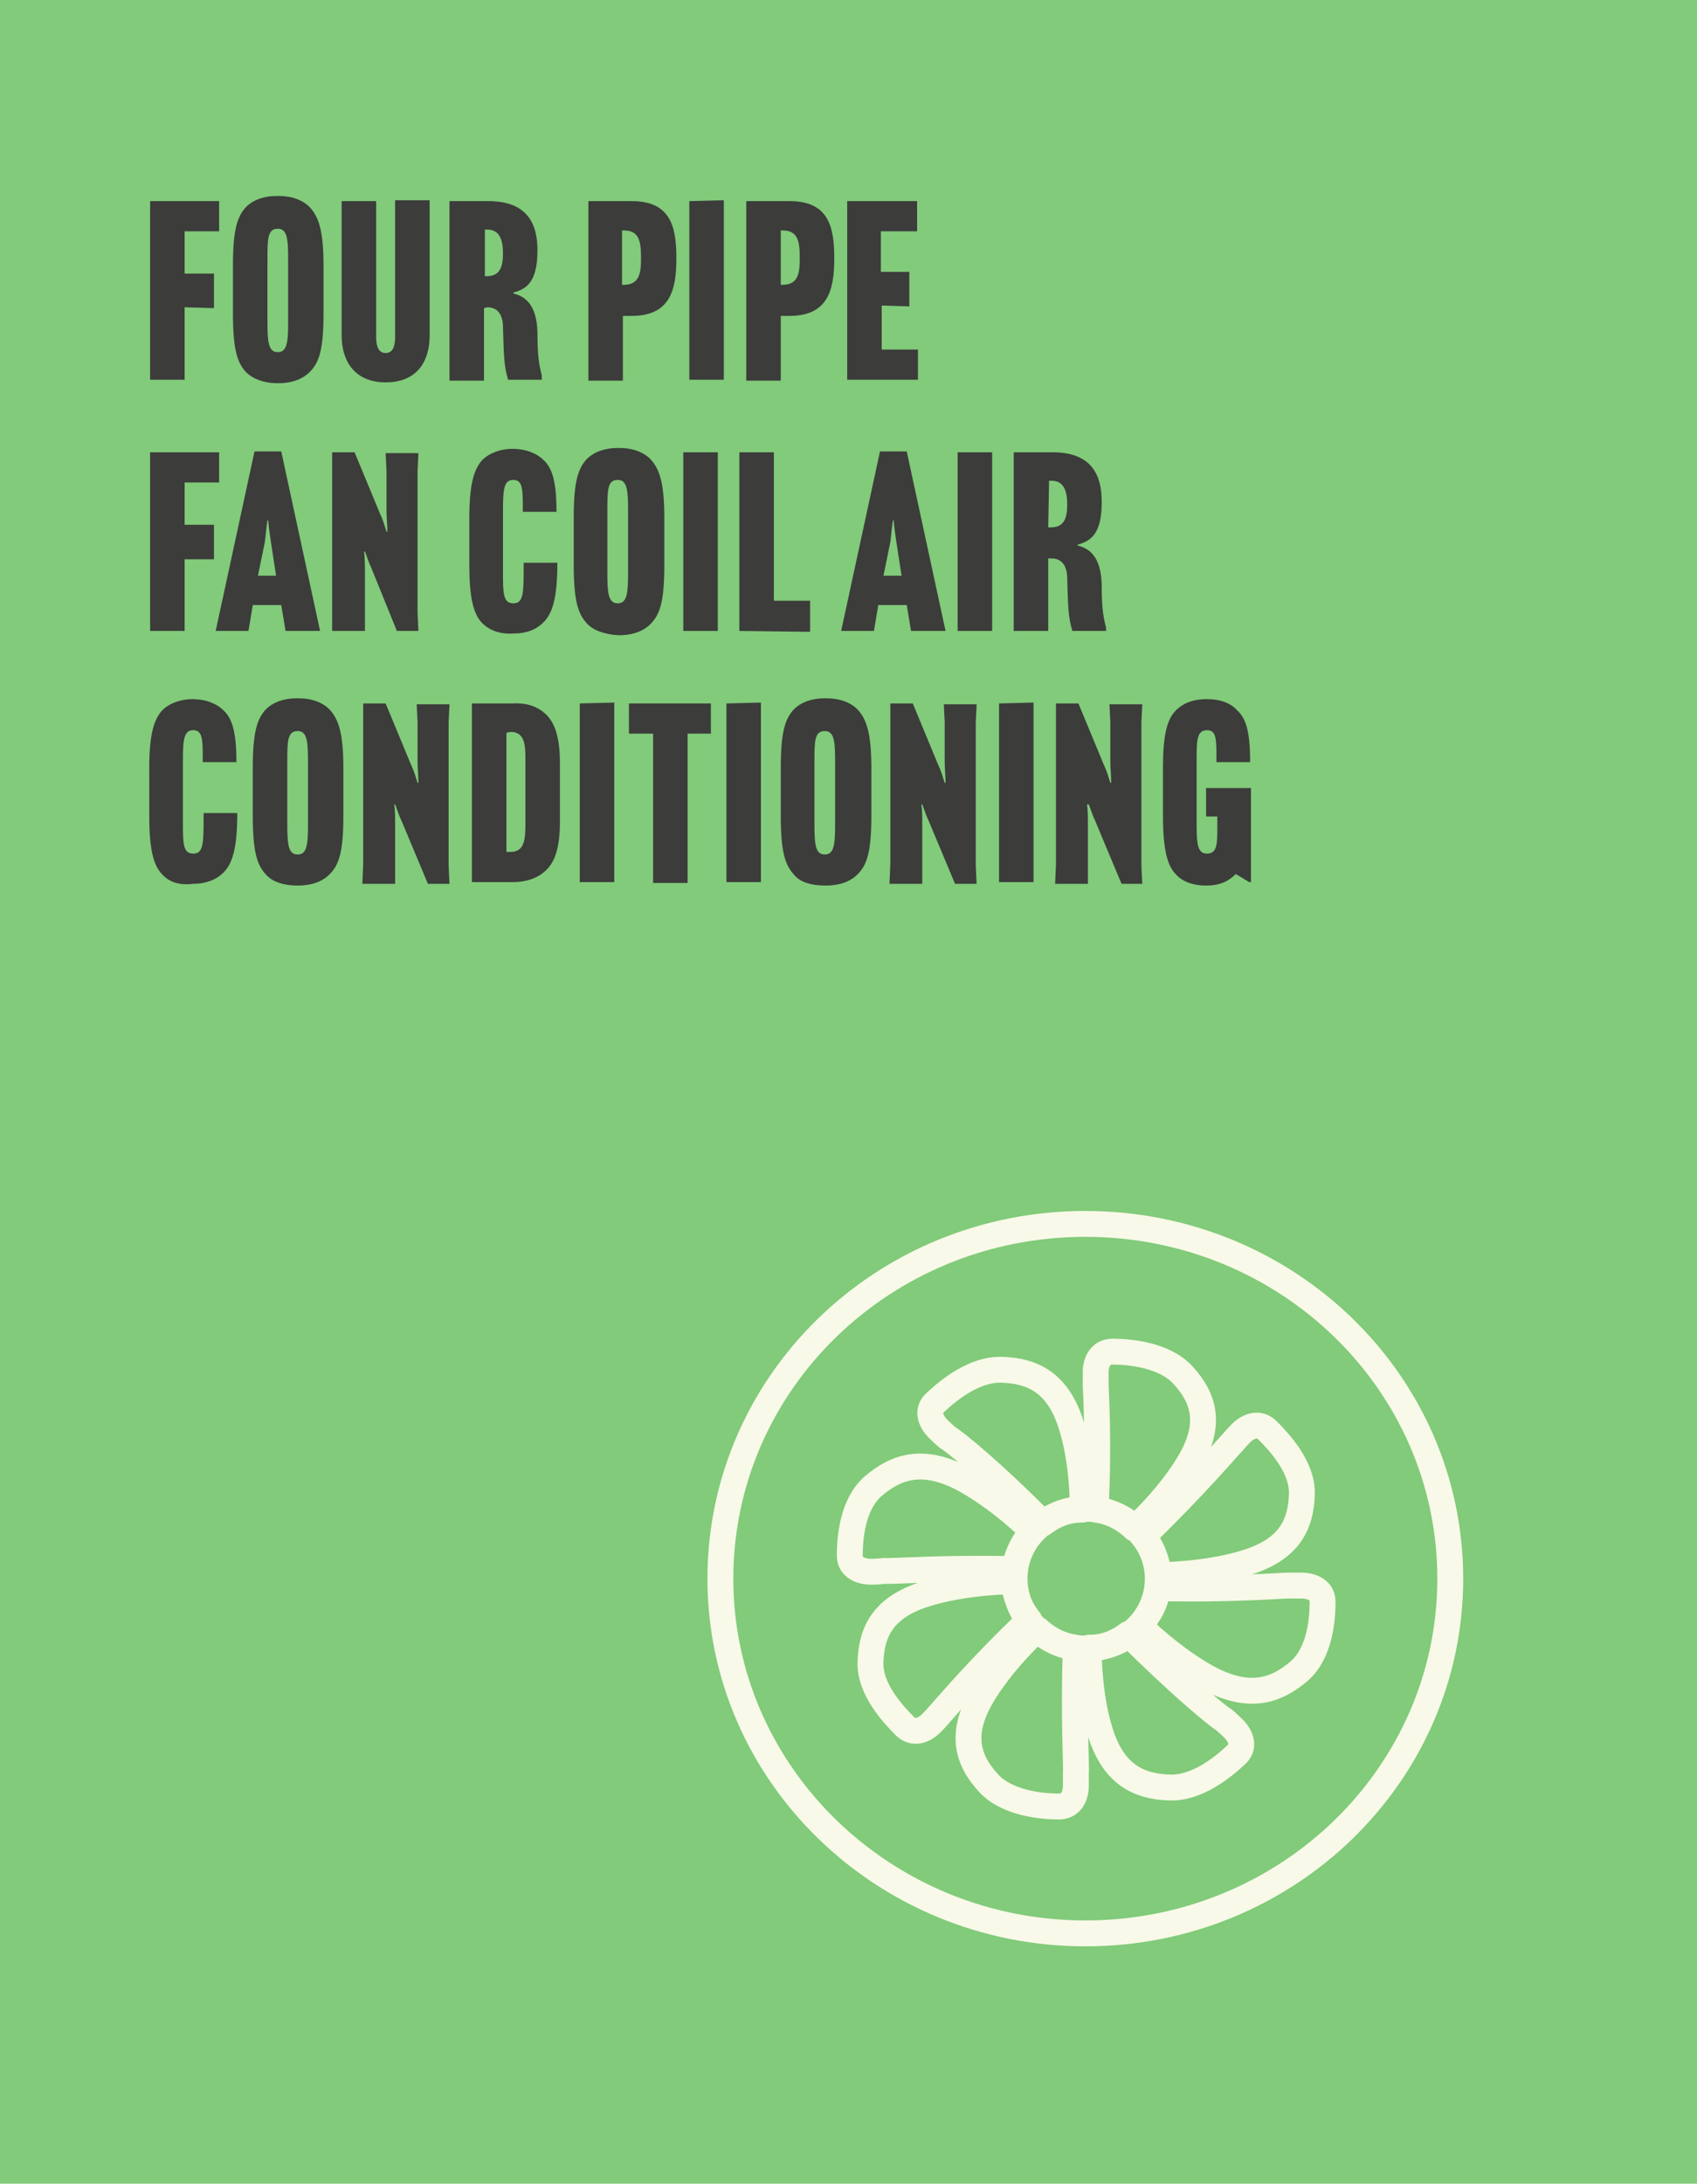
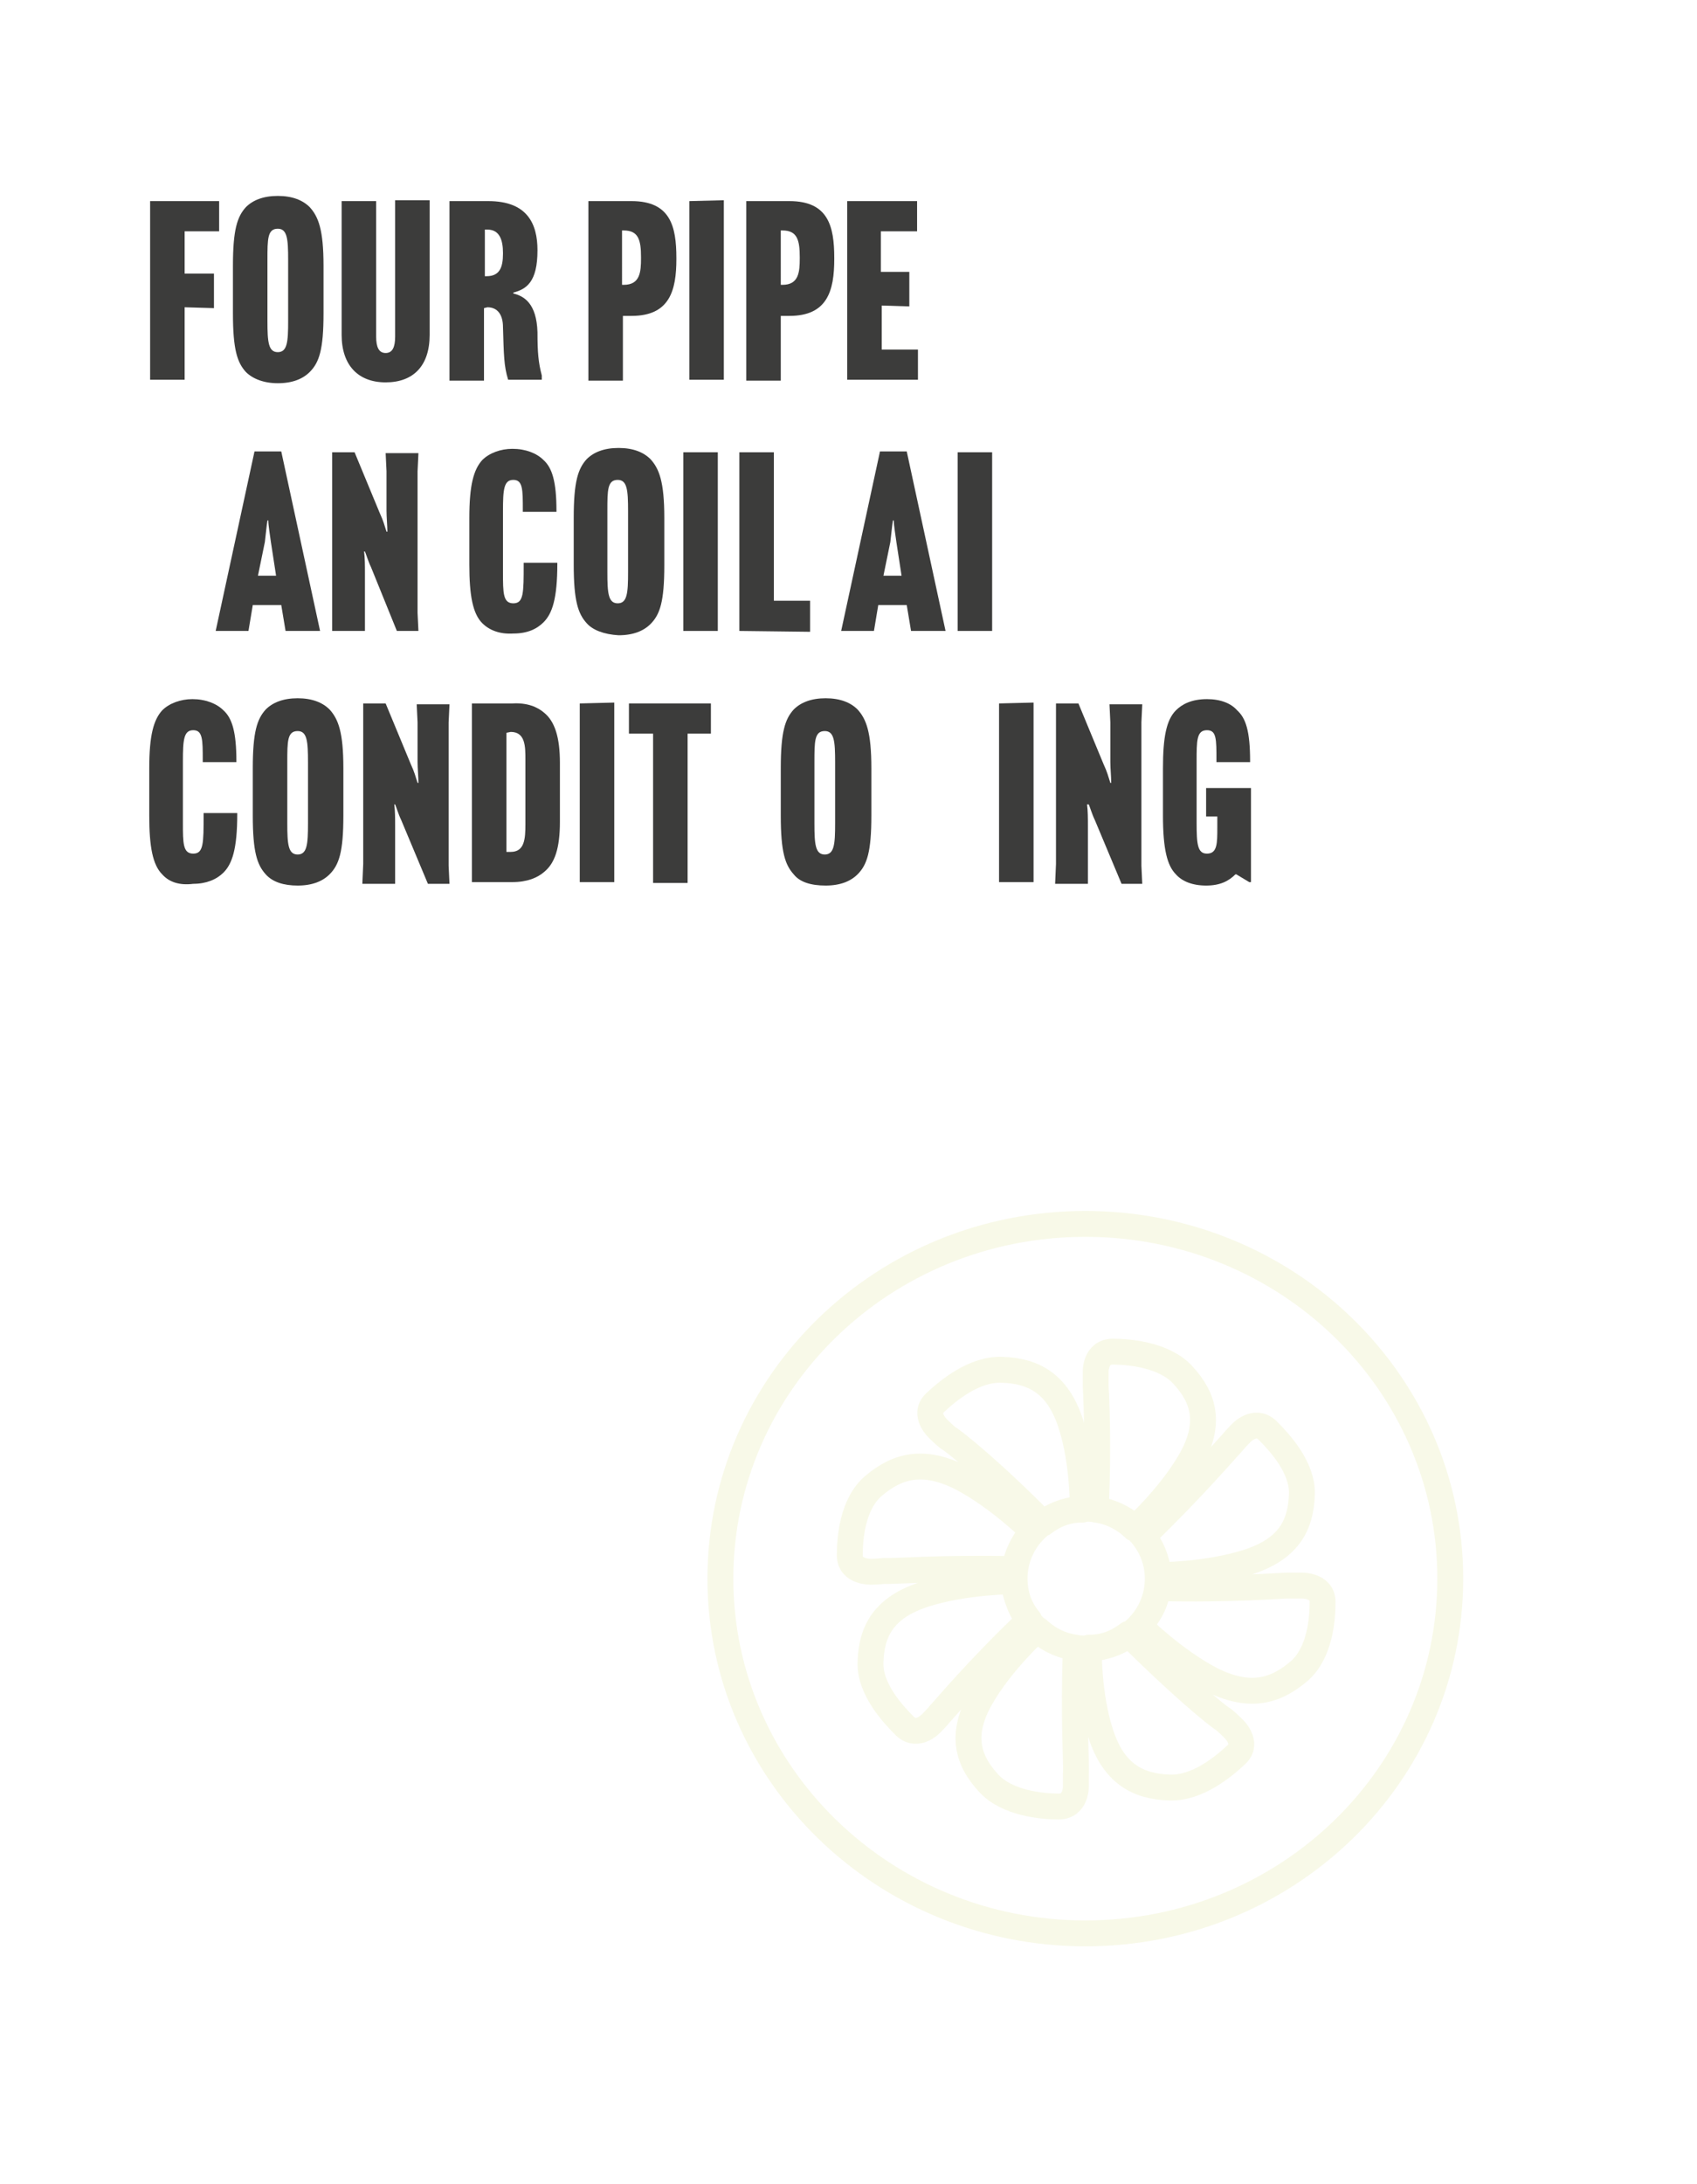
<svg xmlns="http://www.w3.org/2000/svg" version="1.1" id="Layer_1" x="0px" y="0px" viewBox="0 0 196.7 253" style="enable-background:new 0 0 196.7 253;" xml:space="preserve">
-   <rect y="0" style="fill:#81CB7A;" width="196.7" height="253" />
  <g>
    <path style="fill:#3C3C3B;" d="M21.4,35.6v6.3V44h-4v-2.1V25.4v-2.1h8v3.5h-4v4.9h3.4v4L21.4,35.6L21.4,35.6z" />
    <path style="fill:#3C3C3B;" d="M28.5,43.1c-1-1.1-1.5-2.6-1.5-6.8v-5.5c0-4.2,0.5-5.7,1.5-6.8c0.8-0.8,2-1.3,3.7-1.3   s2.9,0.5,3.7,1.3c1,1.1,1.6,2.6,1.6,6.8v5.5c0,4.2-0.5,5.7-1.6,6.8c-0.8,0.8-2,1.3-3.7,1.3C30.6,44.4,29.3,43.9,28.5,43.1z    M31,37.2c0,2.4,0.1,3.6,1.2,3.6c1.1,0,1.2-1.2,1.2-3.6v-7.1c0-2.4-0.1-3.6-1.2-3.6c-1.2,0-1.2,1.2-1.2,3.6V37.2z" />
    <path style="fill:#3C3C3B;" d="M49.8,23.2v2.1v13.5c0,3.6-1.9,5.5-5.1,5.5c-3.2,0-5.1-2-5.1-5.5V25.4v-2.1h4v2.1V39   c0,1.2,0.3,1.9,1.1,1.9s1.1-0.7,1.1-1.9V23.2H49.8z" />
    <path style="fill:#3C3C3B;" d="M56.1,35.7V42v2.1h-4V42V25.4v-2.1h4.5c4.5,0,5.7,2.6,5.7,5.7l0,0c0,3.7-1.3,4.5-2.8,4.9V34   c1.2,0.3,2.7,1.1,2.8,4.5c0,2.3,0.1,3.5,0.5,5V44h-3.9c-0.5-1.6-0.5-2.9-0.6-6.1c0-1.4-0.6-2.3-1.8-2.3L56.1,35.7L56.1,35.7z    M56.1,32h0.3c1.5,0,1.9-1,1.9-2.6v-0.1c0-1.5-0.4-2.7-1.8-2.7h-0.3V32H56.1z" />
    <path style="fill:#3C3C3B;" d="M68.2,41.9V25.4v-2.1h5c4.5,0,5.2,2.9,5.2,6.6V30c0,3.7-0.8,6.6-5.2,6.6h-1V42v2.1h-4V41.9z    M72.3,33c1.9,0,2-1.5,2-3.1v-0.1c0-2-0.3-3.1-2-3.1h-0.2V33H72.3z" />
    <path style="fill:#3C3C3B;" d="M83.9,23.2v2.1v16.6V44h-4v-2.1V25.4v-2.1L83.9,23.2L83.9,23.2z" />
    <path style="fill:#3C3C3B;" d="M86.5,41.9V25.4v-2.1h5c4.5,0,5.2,2.9,5.2,6.6V30c0,3.7-0.8,6.6-5.2,6.6h-1V42v2.1h-4V41.9z    M90.7,33c1.9,0,2-1.5,2-3.1v-0.1c0-2-0.3-3.1-2-3.1h-0.2V33H90.7z" />
    <path style="fill:#3C3C3B;" d="M102.2,35.4v5.1h4.2V44h-8.2v-2.1V25.4v-2.1h8.1v3.5h-4.2v4.7h3.3v4L102.2,35.4L102.2,35.4z" />
  </g>
  <g>
-     <path style="fill:#3C3C3B;" d="M21.4,64.7V71v2.1h-4V71V54.5v-2.1h8v3.5h-4v4.9h3.4v4h-3.4V64.7z" />
    <path style="fill:#3C3C3B;" d="M28.8,73.1H25l4.5-20.8h3.1l4.5,20.8h-4l-0.5-3h-3.3L28.8,73.1z M29.9,66.7H32l-0.6-3.9   c-0.1-0.8-0.3-1.9-0.3-2.5H31c-0.1,0.6-0.2,1.7-0.3,2.5L29.9,66.7z" />
    <path style="fill:#3C3C3B;" d="M38.5,71V54.5v-2.1h2.6l2.9,7c0.5,1.1,0.5,1.3,0.8,2.2h0.1c0-0.7-0.1-1.7-0.1-2.4v-4.6l-0.1-2.1h3.8   l-0.1,2.1V71l0.1,2.1H46l-3-7.4c-0.3-0.6-0.6-1.6-0.7-1.8h-0.1c0.1,0.7,0.1,1.7,0.1,2.4V71v2.1h-3.8V71z" />
    <path style="fill:#3C3C3B;" d="M55.9,72.2c-1.1-1.1-1.5-3.2-1.5-6.8V60c0-3.8,0.5-5.6,1.5-6.7c0.8-0.8,2.1-1.3,3.5-1.3   c1.5,0,2.8,0.5,3.6,1.3c1,0.9,1.5,2.5,1.5,5.9v0.1h-3.9v-0.2c0-2.4,0-3.5-1.1-3.5s-1.2,1.1-1.2,3.6v7.1c0,2.4,0,3.6,1.2,3.6   s1.2-1.2,1.2-4.5v-0.2h3.9v0.1c0,4.1-0.6,5.8-1.6,6.8c-0.8,0.8-1.9,1.3-3.5,1.3C57.9,73.5,56.7,73,55.9,72.2z" />
    <path style="fill:#3C3C3B;" d="M68,72.2c-1-1.1-1.5-2.6-1.5-6.8V60c0-4.2,0.5-5.7,1.5-6.8c0.8-0.8,2-1.3,3.7-1.3s2.9,0.5,3.7,1.3   c1,1.1,1.6,2.6,1.6,6.8v5.5c0,4.2-0.5,5.7-1.6,6.8c-0.8,0.8-2,1.3-3.7,1.3C70,73.5,68.7,73,68,72.2z M70.4,66.3   c0,2.4,0.1,3.6,1.2,3.6s1.2-1.2,1.2-3.6v-7.1c0-2.4-0.1-3.6-1.2-3.6c-1.2,0-1.2,1.2-1.2,3.6V66.3z" />
    <path style="fill:#3C3C3B;" d="M83.2,52.3v2.1V71v2.1h-4V71V54.5v-2.1h4V52.3z" />
    <path style="fill:#3C3C3B;" d="M85.7,73.1V71V54.5v-2.1h4v2.1v15.1h4.2v3.6L85.7,73.1L85.7,73.1z" />
    <path style="fill:#3C3C3B;" d="M101.3,73.1h-3.8l4.5-20.8h3.1l4.5,20.8h-4l-0.5-3h-3.3L101.3,73.1z M102.4,66.7h2.1l-0.6-3.9   c-0.1-0.8-0.3-1.9-0.3-2.5h-0.1c-0.1,0.6-0.2,1.7-0.3,2.5L102.4,66.7z" />
    <path style="fill:#3C3C3B;" d="M115,52.3v2.1V71v2.1h-4V71V54.5v-2.1h4V52.3z" />
-     <path style="fill:#3C3C3B;" d="M121.5,64.8V71v2.1h-4V71V54.5v-2.1h4.5c4.5,0,5.7,2.6,5.7,5.7v0.1c0,3.7-1.3,4.5-2.8,4.9v0.1   c1.2,0.3,2.7,1.1,2.8,4.5c0,2.3,0.1,3.5,0.5,5v0.4h-3.9c-0.5-1.6-0.5-2.9-0.6-6.1c0-1.4-0.6-2.3-1.8-2.3h-0.4   C121.5,64.7,121.5,64.8,121.5,64.8z M121.5,61.1h0.3c1.5,0,1.9-1,1.9-2.6v-0.1c0-1.5-0.4-2.7-1.8-2.7h-0.3L121.5,61.1L121.5,61.1z" />
  </g>
  <g>
    <path style="fill:#3C3C3B;" d="M18.8,101.3c-1.1-1.1-1.5-3.2-1.5-6.8V89c0-3.8,0.5-5.6,1.5-6.7c0.8-0.8,2.1-1.3,3.5-1.3   c1.5,0,2.8,0.5,3.6,1.3c1,0.9,1.5,2.5,1.5,5.9v0.1h-3.9v-0.2c0-2.4,0-3.5-1.1-3.5s-1.2,1.1-1.2,3.6v7.1c0,2.4,0,3.6,1.2,3.6   s1.2-1.2,1.2-4.5v-0.2h3.9v0.1c0,4.1-0.6,5.8-1.6,6.8c-0.8,0.8-2,1.3-3.5,1.3C20.8,102.6,19.6,102.2,18.8,101.3z" />
    <path style="fill:#3C3C3B;" d="M30.8,101.3c-1-1.1-1.5-2.6-1.5-6.8V89c0-4.2,0.5-5.7,1.5-6.8c0.8-0.8,2-1.3,3.7-1.3   s2.9,0.5,3.7,1.3c1,1.1,1.6,2.6,1.6,6.8v5.5c0,4.2-0.5,5.7-1.6,6.8c-0.8,0.8-2,1.3-3.7,1.3C32.9,102.6,31.6,102.2,30.8,101.3z    M33.3,95.4c0,2.4,0.1,3.6,1.2,3.6c1.1,0,1.2-1.2,1.2-3.6v-7.1c0-2.4-0.1-3.6-1.2-3.6c-1.2,0-1.2,1.2-1.2,3.6V95.4z" />
    <path style="fill:#3C3C3B;" d="M42.1,100.1V83.6v-2.1h2.6l2.9,7c0.5,1.1,0.5,1.3,0.8,2.2h0.1c0-0.7-0.1-1.7-0.1-2.4v-4.6l-0.1-2.1   h3.8L52,83.7v16.6l0.1,2.1h-2.5L46.5,95c-0.3-0.6-0.6-1.6-0.7-1.8h-0.1c0.1,0.7,0.1,1.7,0.1,2.4v4.7v2.1H42L42.1,100.1z" />
    <path style="fill:#3C3C3B;" d="M63.1,82.6c1.2,1,1.8,2.8,1.8,5.8v6.8c0,3.1-0.6,4.8-1.8,5.8c-0.8,0.7-2,1.2-3.7,1.2h-4.7v-2.1V83.6   v-2.1h4.7C61.1,81.4,62.3,81.9,63.1,82.6z M58.7,84.9v13.8h0.5c1.6,0,1.7-1.5,1.7-3.2V88c0-1.5,0-3.2-1.7-3.2L58.7,84.9L58.7,84.9z   " />
    <path style="fill:#3C3C3B;" d="M71.2,81.4v2.1v16.6v2.1h-4v-2.1V83.6v-2.1L71.2,81.4L71.2,81.4z" />
    <path style="fill:#3C3C3B;" d="M79.7,85v15.2v2.1h-4v-2.1V85h-2.8v-3.5h9.5V85H79.7z" />
-     <path style="fill:#3C3C3B;" d="M88.2,81.4v2.1v16.6v2.1h-4v-2.1V83.6v-2.1L88.2,81.4L88.2,81.4z" />
    <path style="fill:#3C3C3B;" d="M92,101.3c-1-1.1-1.5-2.6-1.5-6.8V89c0-4.2,0.5-5.7,1.5-6.8c0.8-0.8,2-1.3,3.7-1.3s2.9,0.5,3.7,1.3   c1,1.1,1.6,2.6,1.6,6.8v5.5c0,4.2-0.5,5.7-1.6,6.8c-0.8,0.8-2,1.3-3.7,1.3C94,102.6,92.7,102.2,92,101.3z M94.4,95.4   c0,2.4,0.1,3.6,1.2,3.6s1.2-1.2,1.2-3.6v-7.1c0-2.4-0.1-3.6-1.2-3.6c-1.2,0-1.2,1.2-1.2,3.6V95.4z" />
-     <path style="fill:#3C3C3B;" d="M103.2,100.1V83.6v-2.1h2.6l2.9,7c0.5,1.1,0.5,1.3,0.8,2.2h0.1c0-0.7-0.1-1.7-0.1-2.4v-4.6l-0.1-2.1   h3.8l-0.1,2.1v16.6l0.1,2.1h-2.5l-3.1-7.4c-0.3-0.6-0.6-1.6-0.7-1.8h-0.1c0.1,0.7,0.1,1.7,0.1,2.4v4.7v2.1h-3.8L103.2,100.1z" />
    <path style="fill:#3C3C3B;" d="M119.8,81.4v2.1v16.6v2.1h-4v-2.1V83.6v-2.1L119.8,81.4L119.8,81.4z" />
    <path style="fill:#3C3C3B;" d="M122.4,100.1V83.6v-2.1h2.6l2.9,7c0.5,1.1,0.5,1.3,0.8,2.2h0.1c0-0.7-0.1-1.7-0.1-2.4v-4.6l-0.1-2.1   h3.8l-0.1,2.1v16.6l0.1,2.1H130l-3.1-7.4c-0.3-0.6-0.6-1.6-0.7-1.8H126c0.1,0.7,0.1,1.7,0.1,2.4v4.7v2.1h-3.8L122.4,100.1z" />
    <path style="fill:#3C3C3B;" d="M139.8,102.6c-1.6,0-2.8-0.5-3.5-1.3c-1-1-1.5-2.9-1.5-6.8V89c0-3.6,0.4-5.6,1.5-6.7   c0.7-0.7,1.8-1.3,3.6-1.3c1.6,0,2.8,0.5,3.5,1.3c1,0.9,1.5,2.4,1.5,5.9v0.1H141v-0.2c0-2.5,0-3.5-1.1-3.5c-1.2,0-1.2,1.2-1.2,3.6   v7.1c0,2.5,0.1,3.6,1.2,3.6c1.2,0,1.2-1.2,1.2-3v-1.3h-1.3v-3.3h5.2v10.9h-0.2l-1.5-0.9h-0.1C142.4,102.1,141.4,102.6,139.8,102.6z   " />
  </g>
  <path style="fill:none;stroke:#F8F9E8;stroke-width:3;stroke-linecap:round;stroke-linejoin:round;stroke-miterlimit:10;" d="  M120.9,176.5c1.3-1,2.8-1.6,4.5-1.6h0.1c0,0,0.1-5.5-1.4-10c-1.5-4.6-4.3-6.1-8-6.2c-3.2-0.1-6.2,2.4-7.7,3.8  c-1.5,1.4,0.4,3.1,0.4,3.1s0.6,0.6,1.1,1C110.5,166.9,115.1,170.6,120.9,176.5L120.9,176.5z M127,174.9c1.6,0.2,3.1,0.9,4.4,2.1  l0.1,0.1c0,0,4.1-3.7,6.5-7.9s1.6-7.2-0.9-9.9c-2.1-2.3-6.1-2.7-8.1-2.7c-2.1,0-2,2.4-2,2.4s0,0.8,0,1.5  C127,160.9,127.4,166.8,127,174.9L127,174.9z M132.5,178c1,1.2,1.6,2.7,1.8,4.4v0.1c0,0,5.6,0,10.3-1.5s6.2-4.2,6.3-7.9  c0.1-3.1-2.6-6-4-7.4c-1.5-1.4-3.1,0.4-3.1,0.4s-0.6,0.6-1,1.1C142.2,167.8,138.4,172.3,132.5,178L132.5,178z M134.2,184  c-0.2,1.6-0.9,3-2.1,4.3v0.1c0,0,3.9,3.9,8.3,6.2c4.4,2.2,7.4,1.4,10.2-1c2.4-2.1,2.7-6,2.7-8s-2.5-1.9-2.5-1.9s-0.8,0-1.5,0  C148.5,183.7,142.6,184.2,134.2,184L134.2,184z M130.8,189.3c-1.3,1-2.8,1.6-4.5,1.6h-0.1c0,0-0.1,5.5,1.4,10c1.5,4.6,4.3,6.1,8,6.2  c3.2,0.1,6.2-2.4,7.7-3.8c1.5-1.4-0.4-3.1-0.4-3.1s-0.6-0.6-1.1-1C141.2,198.9,136.6,195.1,130.8,189.3L130.8,189.3z M124.7,190.9  c-1.6-0.2-3.1-0.9-4.4-2.1h-0.1c0,0-4.1,3.7-6.5,7.9s-1.6,7.2,0.9,9.9c2.1,2.3,6.1,2.7,8.1,2.7c2.1,0,2-2.4,2-2.4s0-0.8,0-1.5  C124.8,204.8,124.4,199,124.7,190.9L124.7,190.9z M119.3,187.7c-1-1.2-1.6-2.7-1.8-4.4v-0.1c0,0-5.6,0-10.3,1.5  c-4.7,1.5-6.2,4.2-6.3,7.9c-0.1,3.1,2.6,6,4,7.4c1.5,1.4,3.1-0.4,3.1-0.4s0.6-0.6,1-1.1C109.5,198,113.3,193.4,119.3,187.7  L119.3,187.7z M117.6,181.8c0.2-1.5,0.9-3,2-4.3l0.1-0.1c0,0-3.9-3.9-8.3-6.2c-4.4-2.2-7.4-1.4-10.2,1c-2.4,2.1-2.7,6-2.7,8  s2.5,1.9,2.5,1.9s0.8,0,1.5-0.1C103.2,182.1,109.2,181.6,117.6,181.8L117.6,181.8z M134.2,182.9c0,4.5-3.7,8.1-8.3,8.1  c-4.6,0-8.3-3.6-8.3-8.1s3.7-8.1,8.3-8.1C130.4,174.8,134.2,178.4,134.2,182.9z M168.1,182.9c0,22.7-18.9,41.1-42.3,41.1  c-23.3,0-42.3-18.4-42.3-41.1s18.9-41.1,42.3-41.1C149.2,141.8,168.1,160.2,168.1,182.9z" />
</svg>